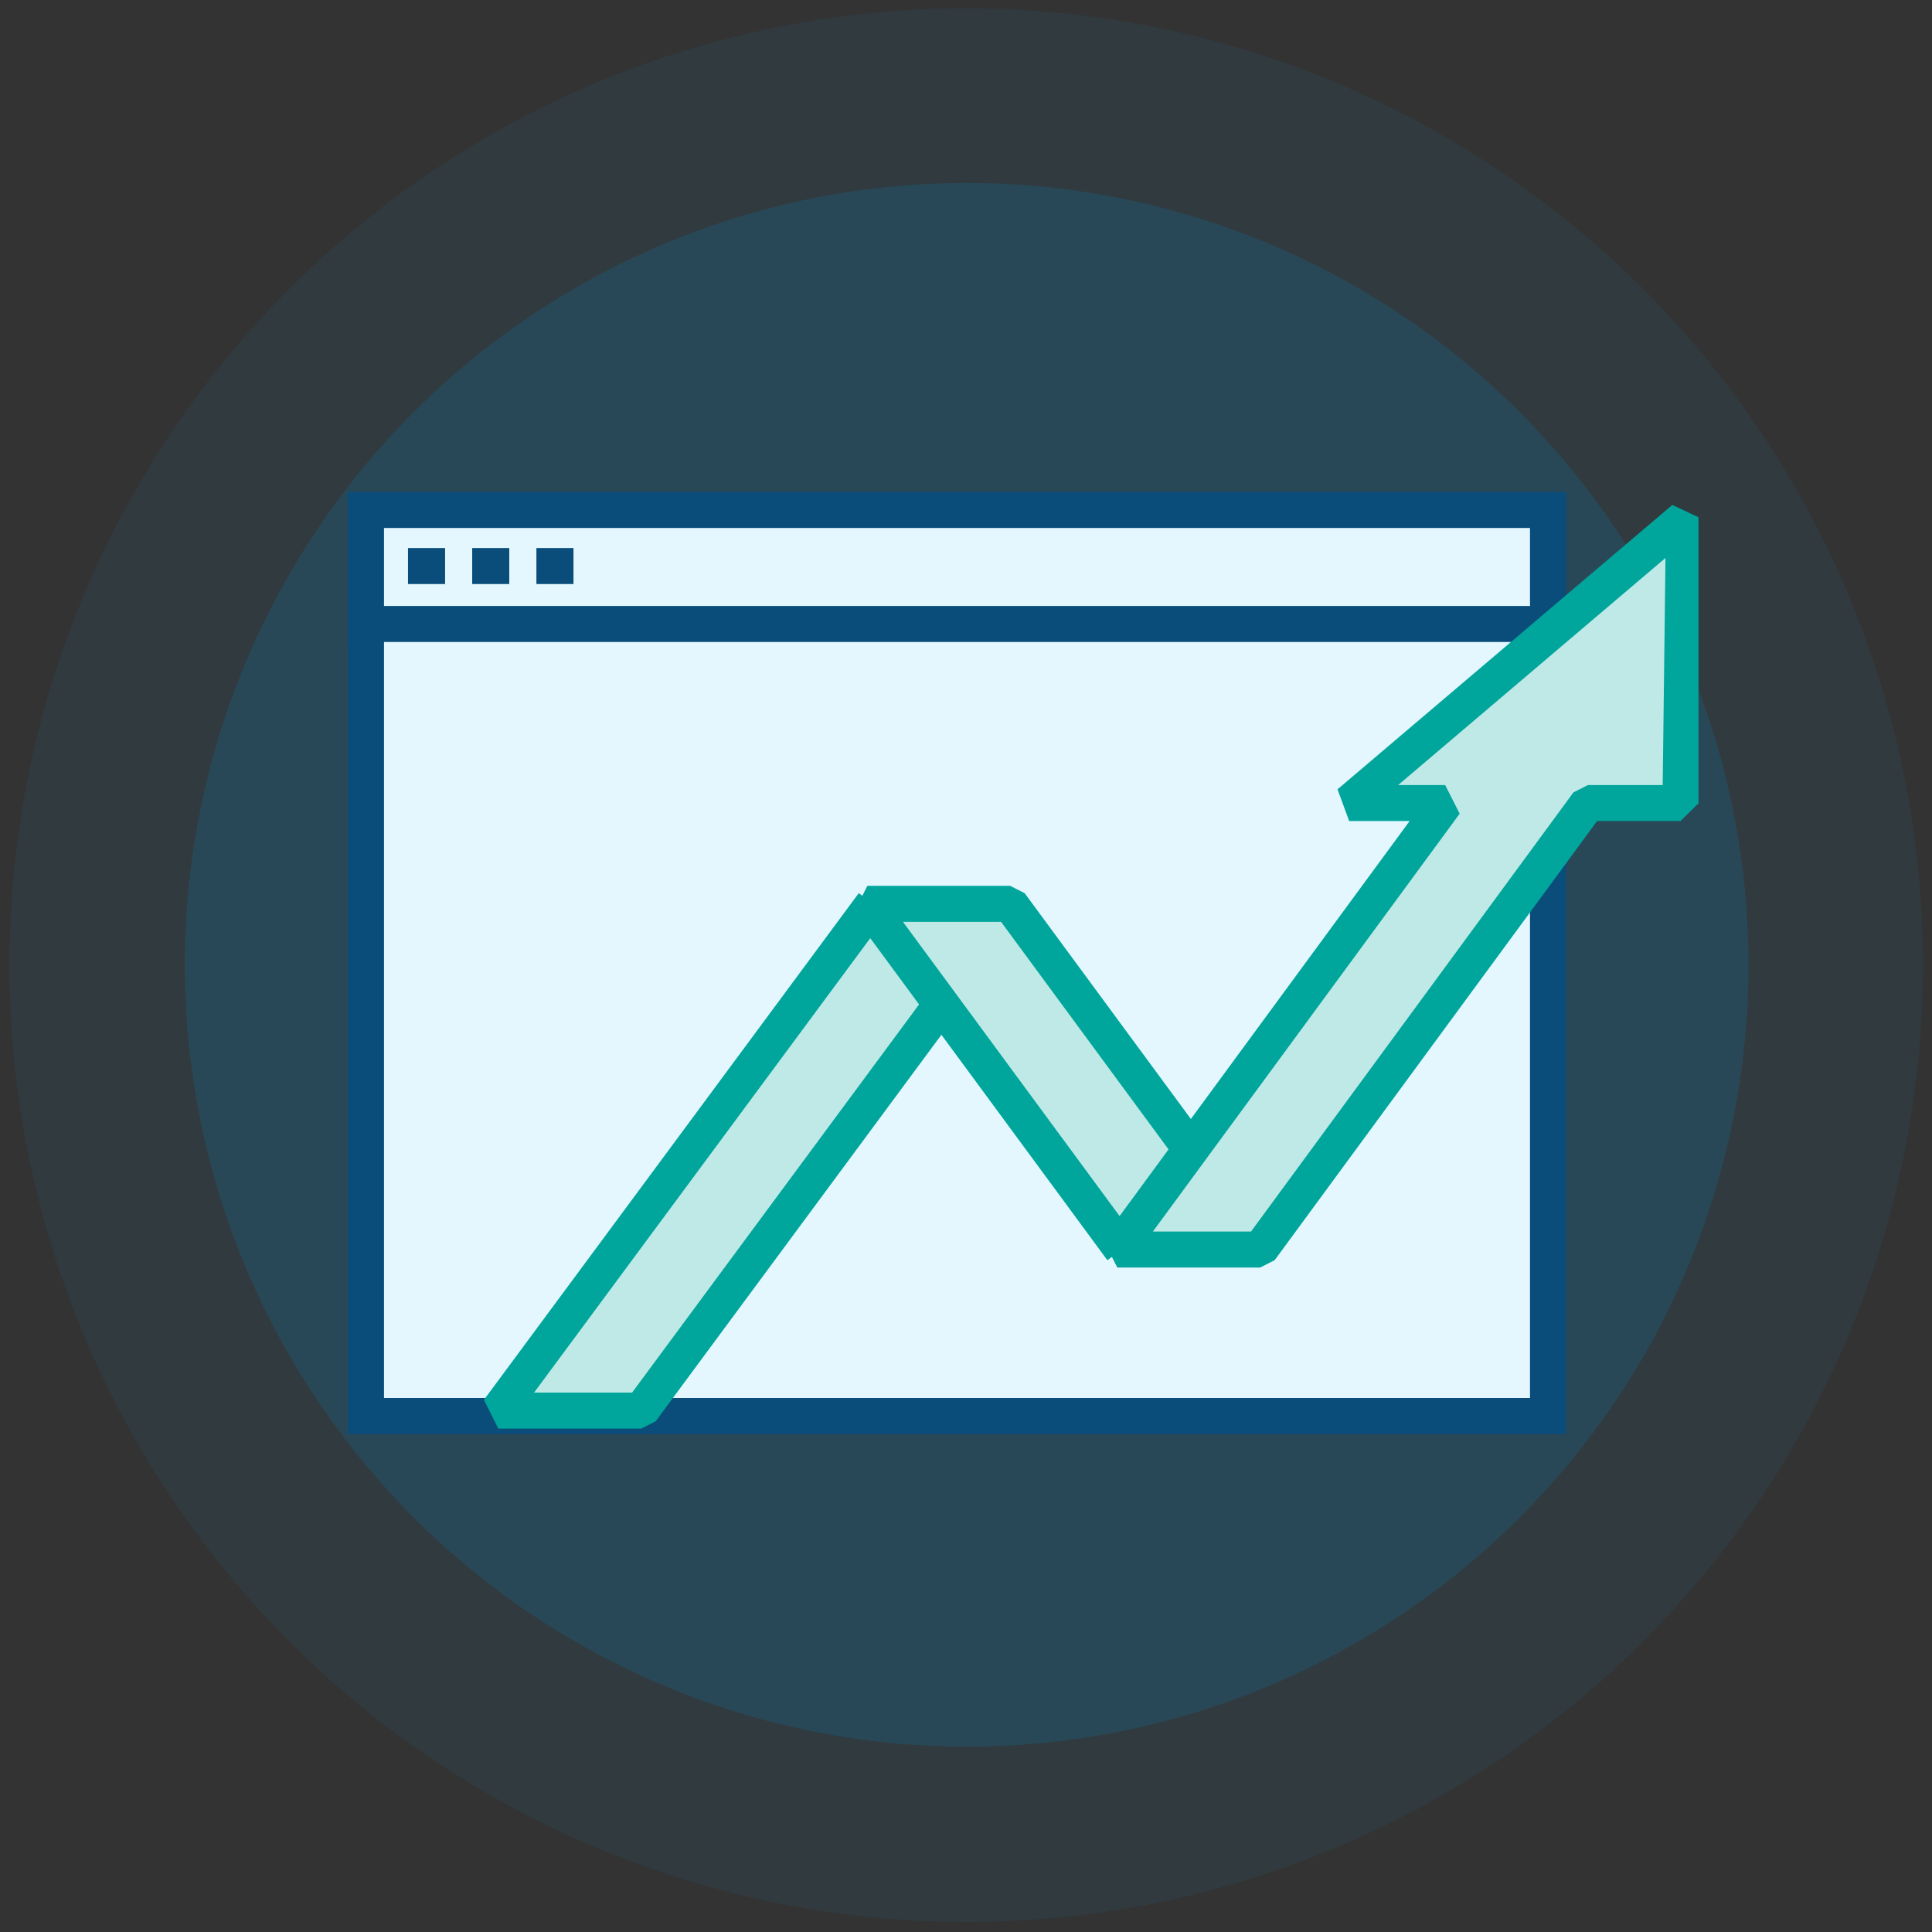
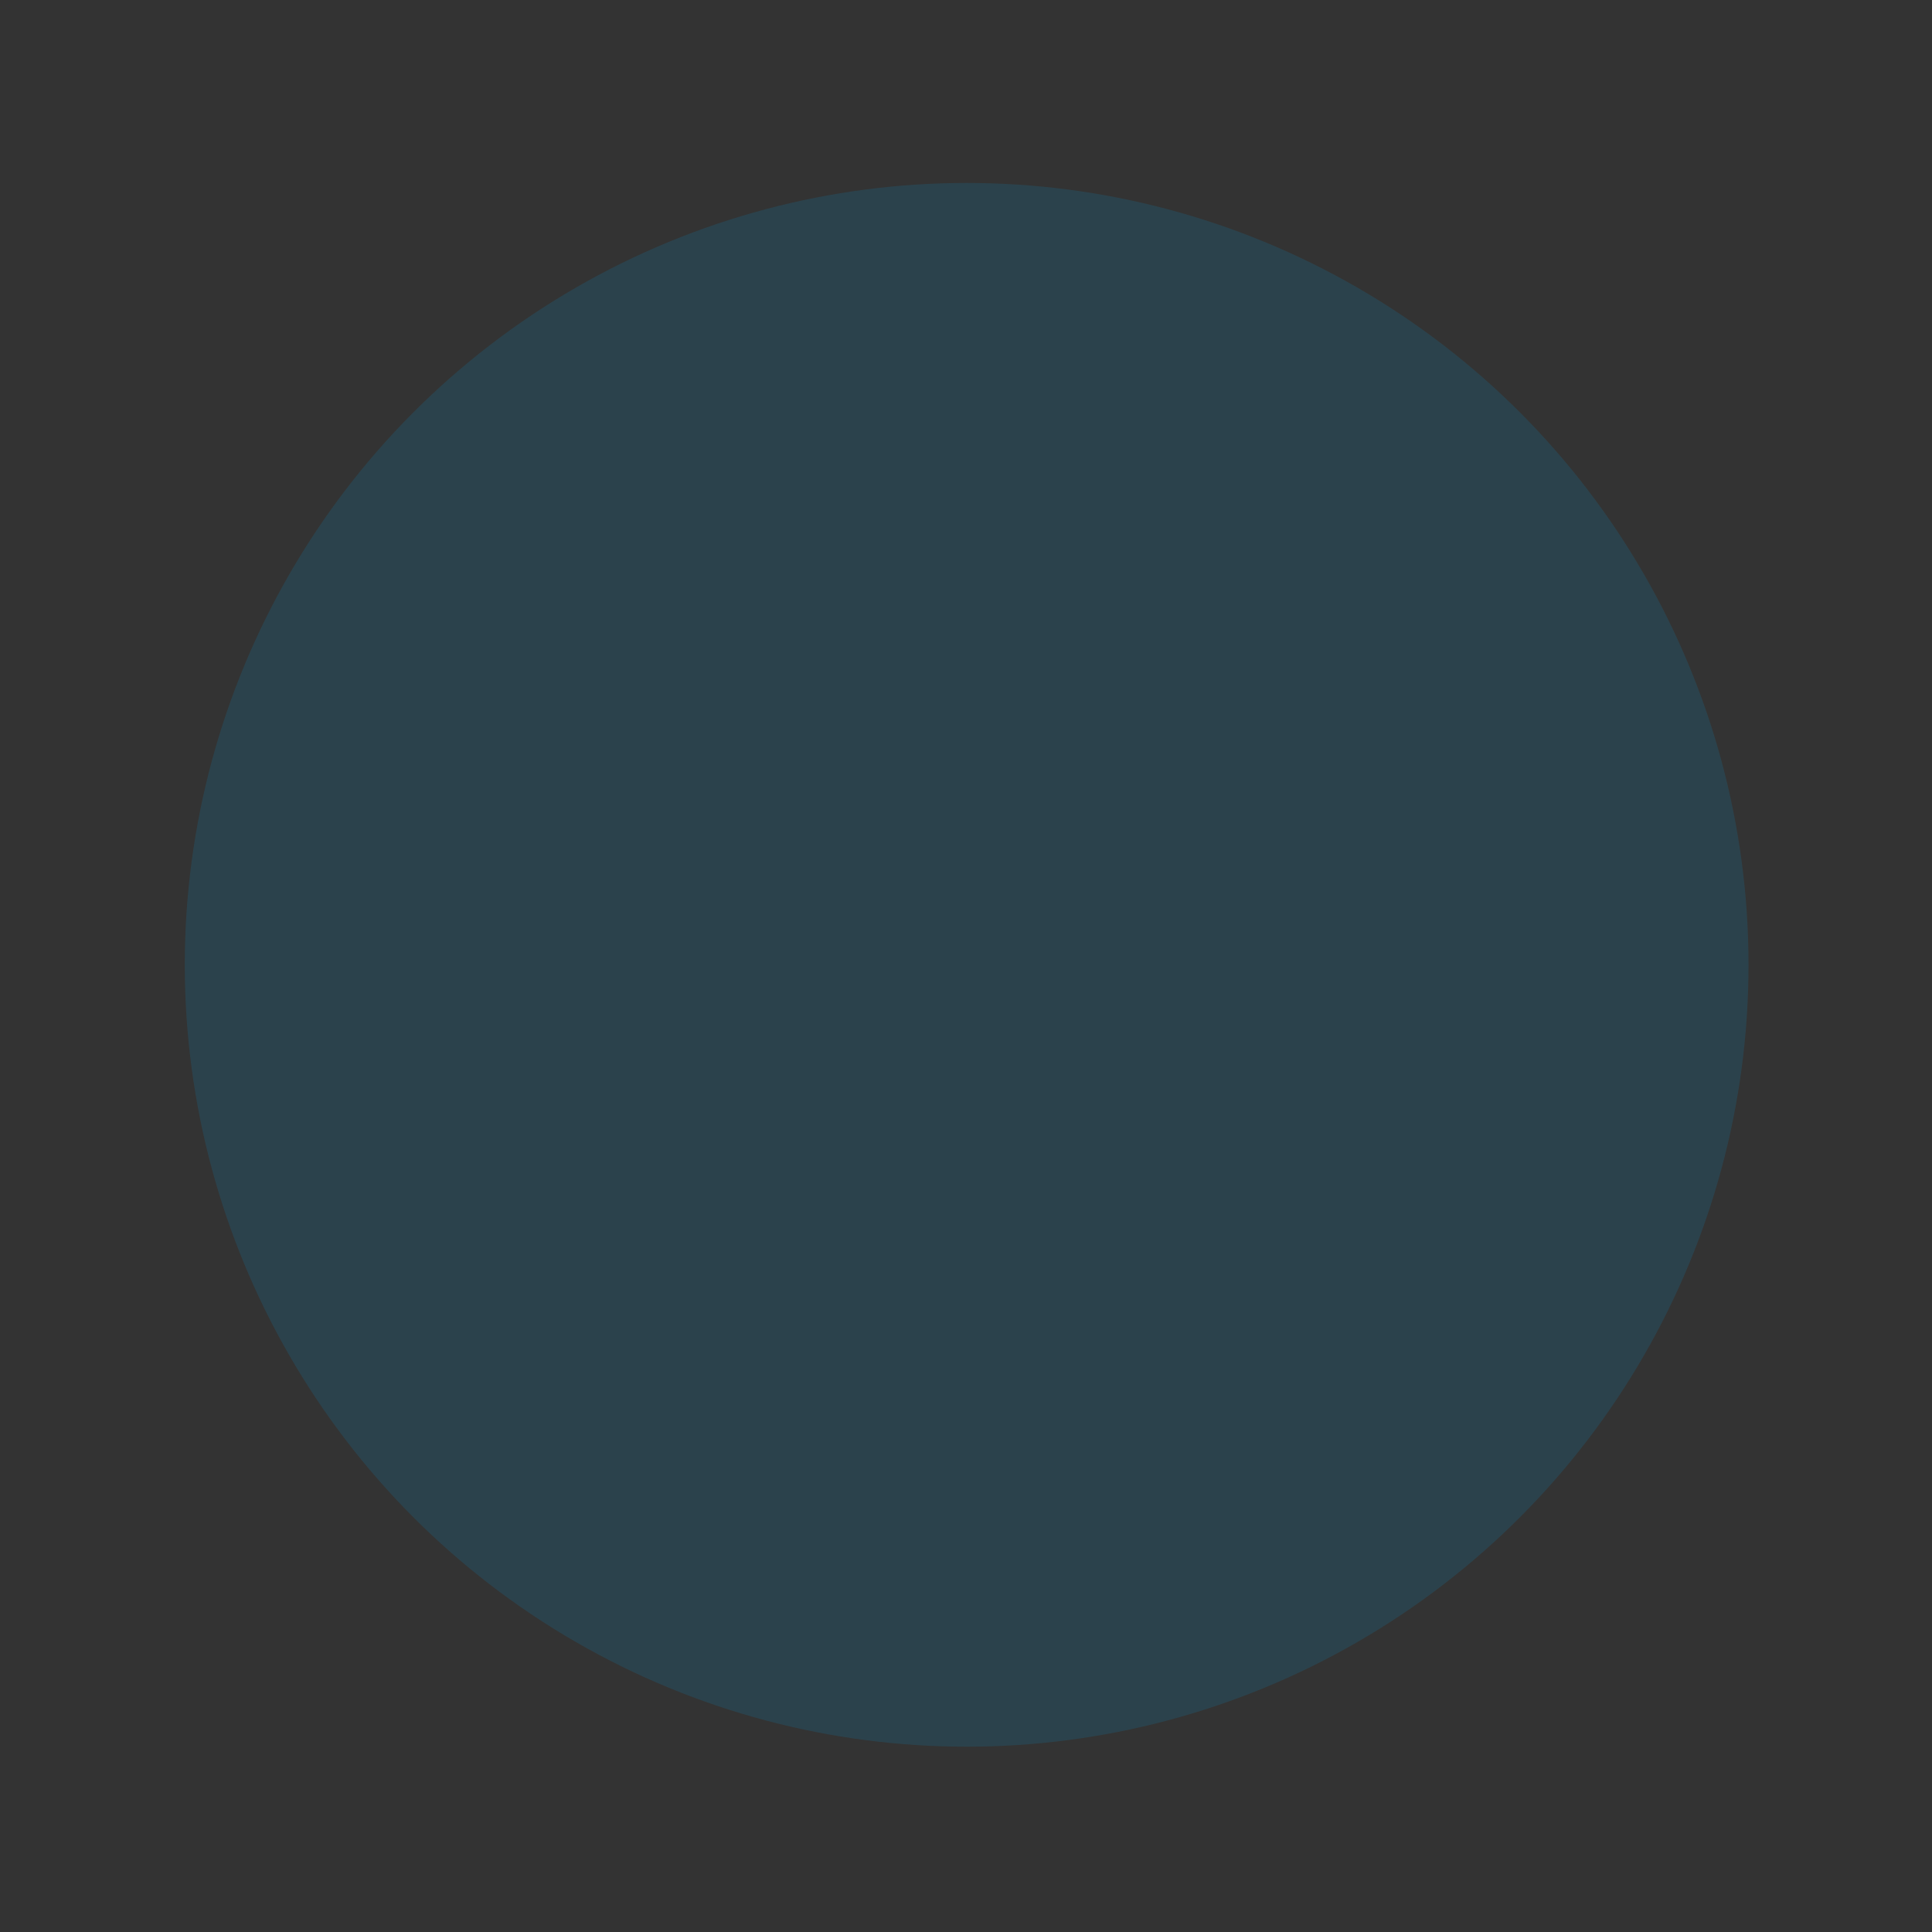
<svg xmlns="http://www.w3.org/2000/svg" width="161" height="161" viewBox="0 0 161 161" fill="none">
  <rect x="0" y="0" width="161" height="161" fill="#333333" stroke="none" />
-   <circle cx="80.516" cy="80.428" r="79.739" fill="#009ADE" fill-opacity="0.07" />
  <circle cx="80.555" cy="80.402" r="65.155" fill="#009ADE" fill-opacity="0.15" />
  <g clip-path="url(#clip0_494_295)">
    <path d="M129 71.22V118H30.5V42.5H129V52.22" fill="#E4F7FF" />
    <path d="M129 71.22V118H30.5V42.5H129V52.22" stroke="#0A4D7B" stroke-width="3" stroke-miterlimit="10" />
-     <path d="M129 42.5H30.5V52H129V42.5Z" fill="#E4F7FF" stroke="#0A4D7B" stroke-width="3" stroke-miterlimit="10" />
    <path d="M34 47.17H37.09" stroke="#0A4D7B" stroke-width="3" stroke-miterlimit="10" />
    <path d="M39.35 47.17H42.44" stroke="#0A4D7B" stroke-width="3" stroke-miterlimit="10" />
    <path d="M44.7 47.17H47.79" stroke="#0A4D7B" stroke-width="3" stroke-miterlimit="10" />
    <path d="M72.77 75.32L41.53 117.55H53.43L78.16 84.1" fill="#BFE9E6" />
    <path d="M72.77 75.32L41.53 117.55H53.43L78.16 84.1" stroke="#00A69C" stroke-width="3" stroke-linejoin="bevel" />
-     <path d="M98.93 95.36L84.18 75.32H72.28L93.49 104.13" fill="#BFE9E6" />
    <path d="M98.93 95.36L84.18 75.32H72.28L93.49 104.13" stroke="#00A69C" stroke-width="3" stroke-linejoin="bevel" />
-     <path d="M140.33 43.22L112.43 66.92H120.43L93.11 104.13H105.01L132.33 66.92H140.04L140.33 43.22Z" fill="#BFE9E6" stroke="#00A69C" stroke-width="3" stroke-linejoin="bevel" />
  </g>
  <defs>
    <clipPath id="clip0_494_295">
-       <rect width="112.54" height="78.5" fill="white" transform="translate(29 41)" />
-     </clipPath>
+       </clipPath>
  </defs>
</svg>